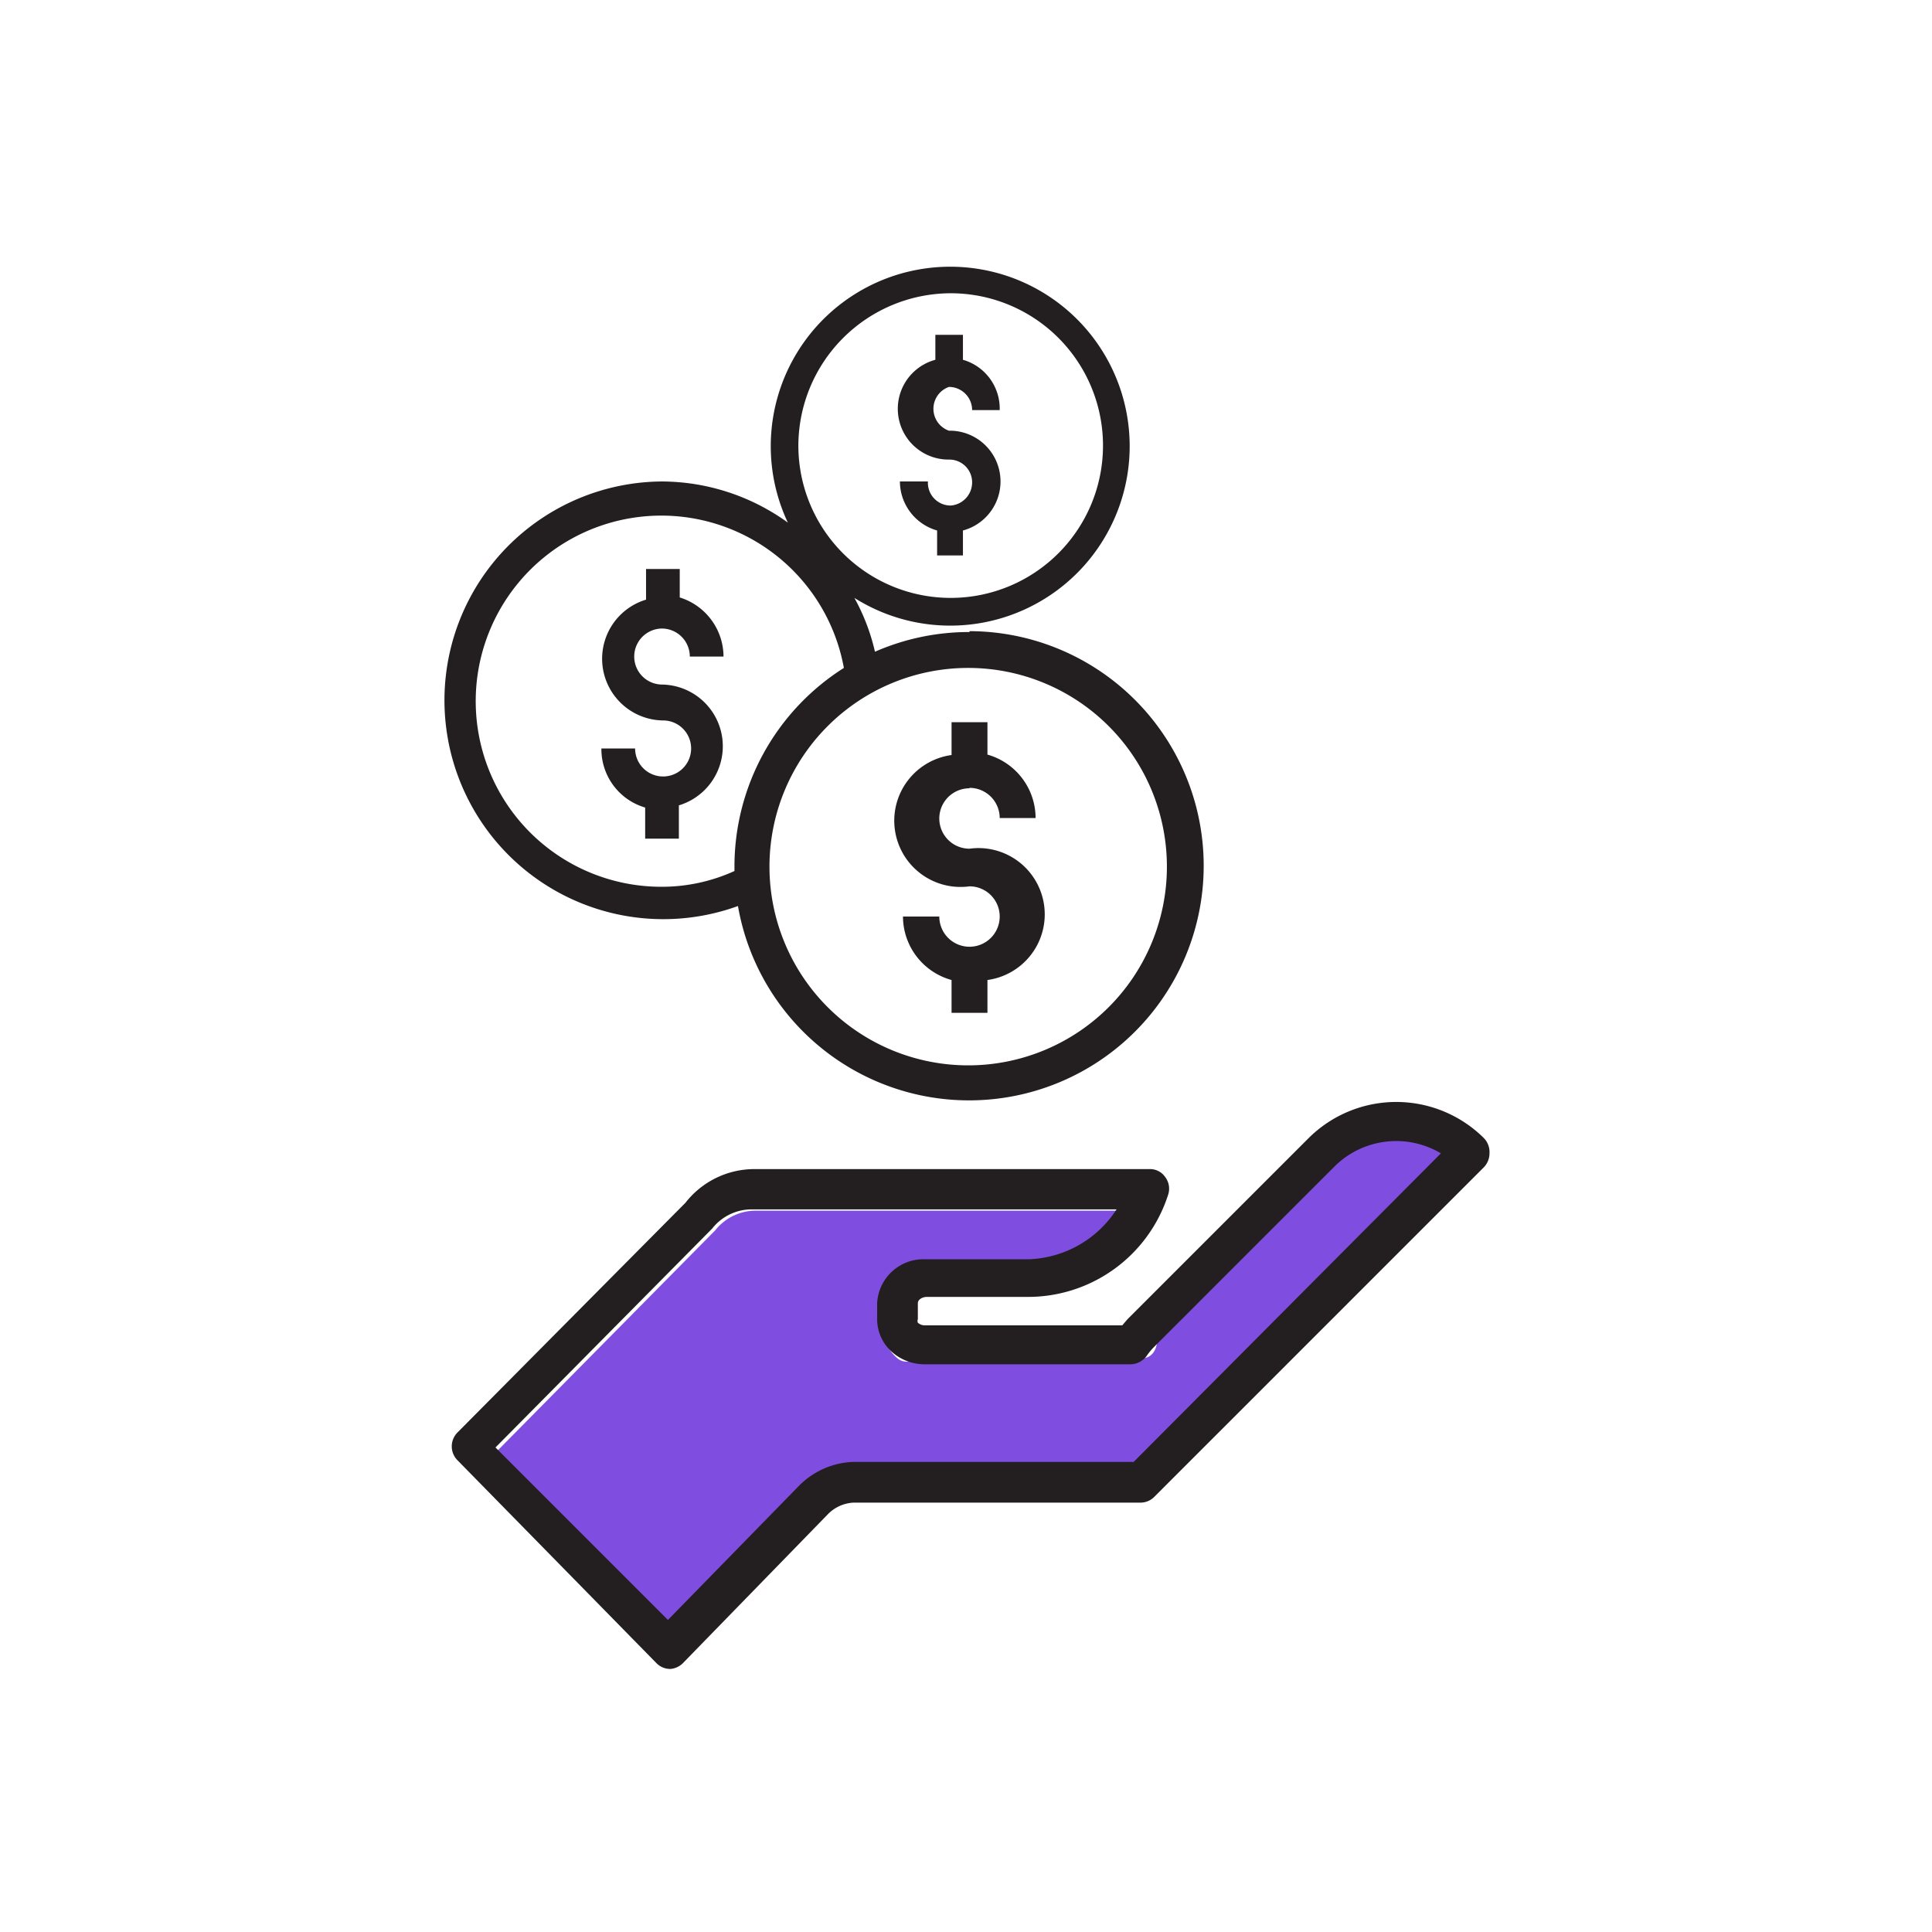
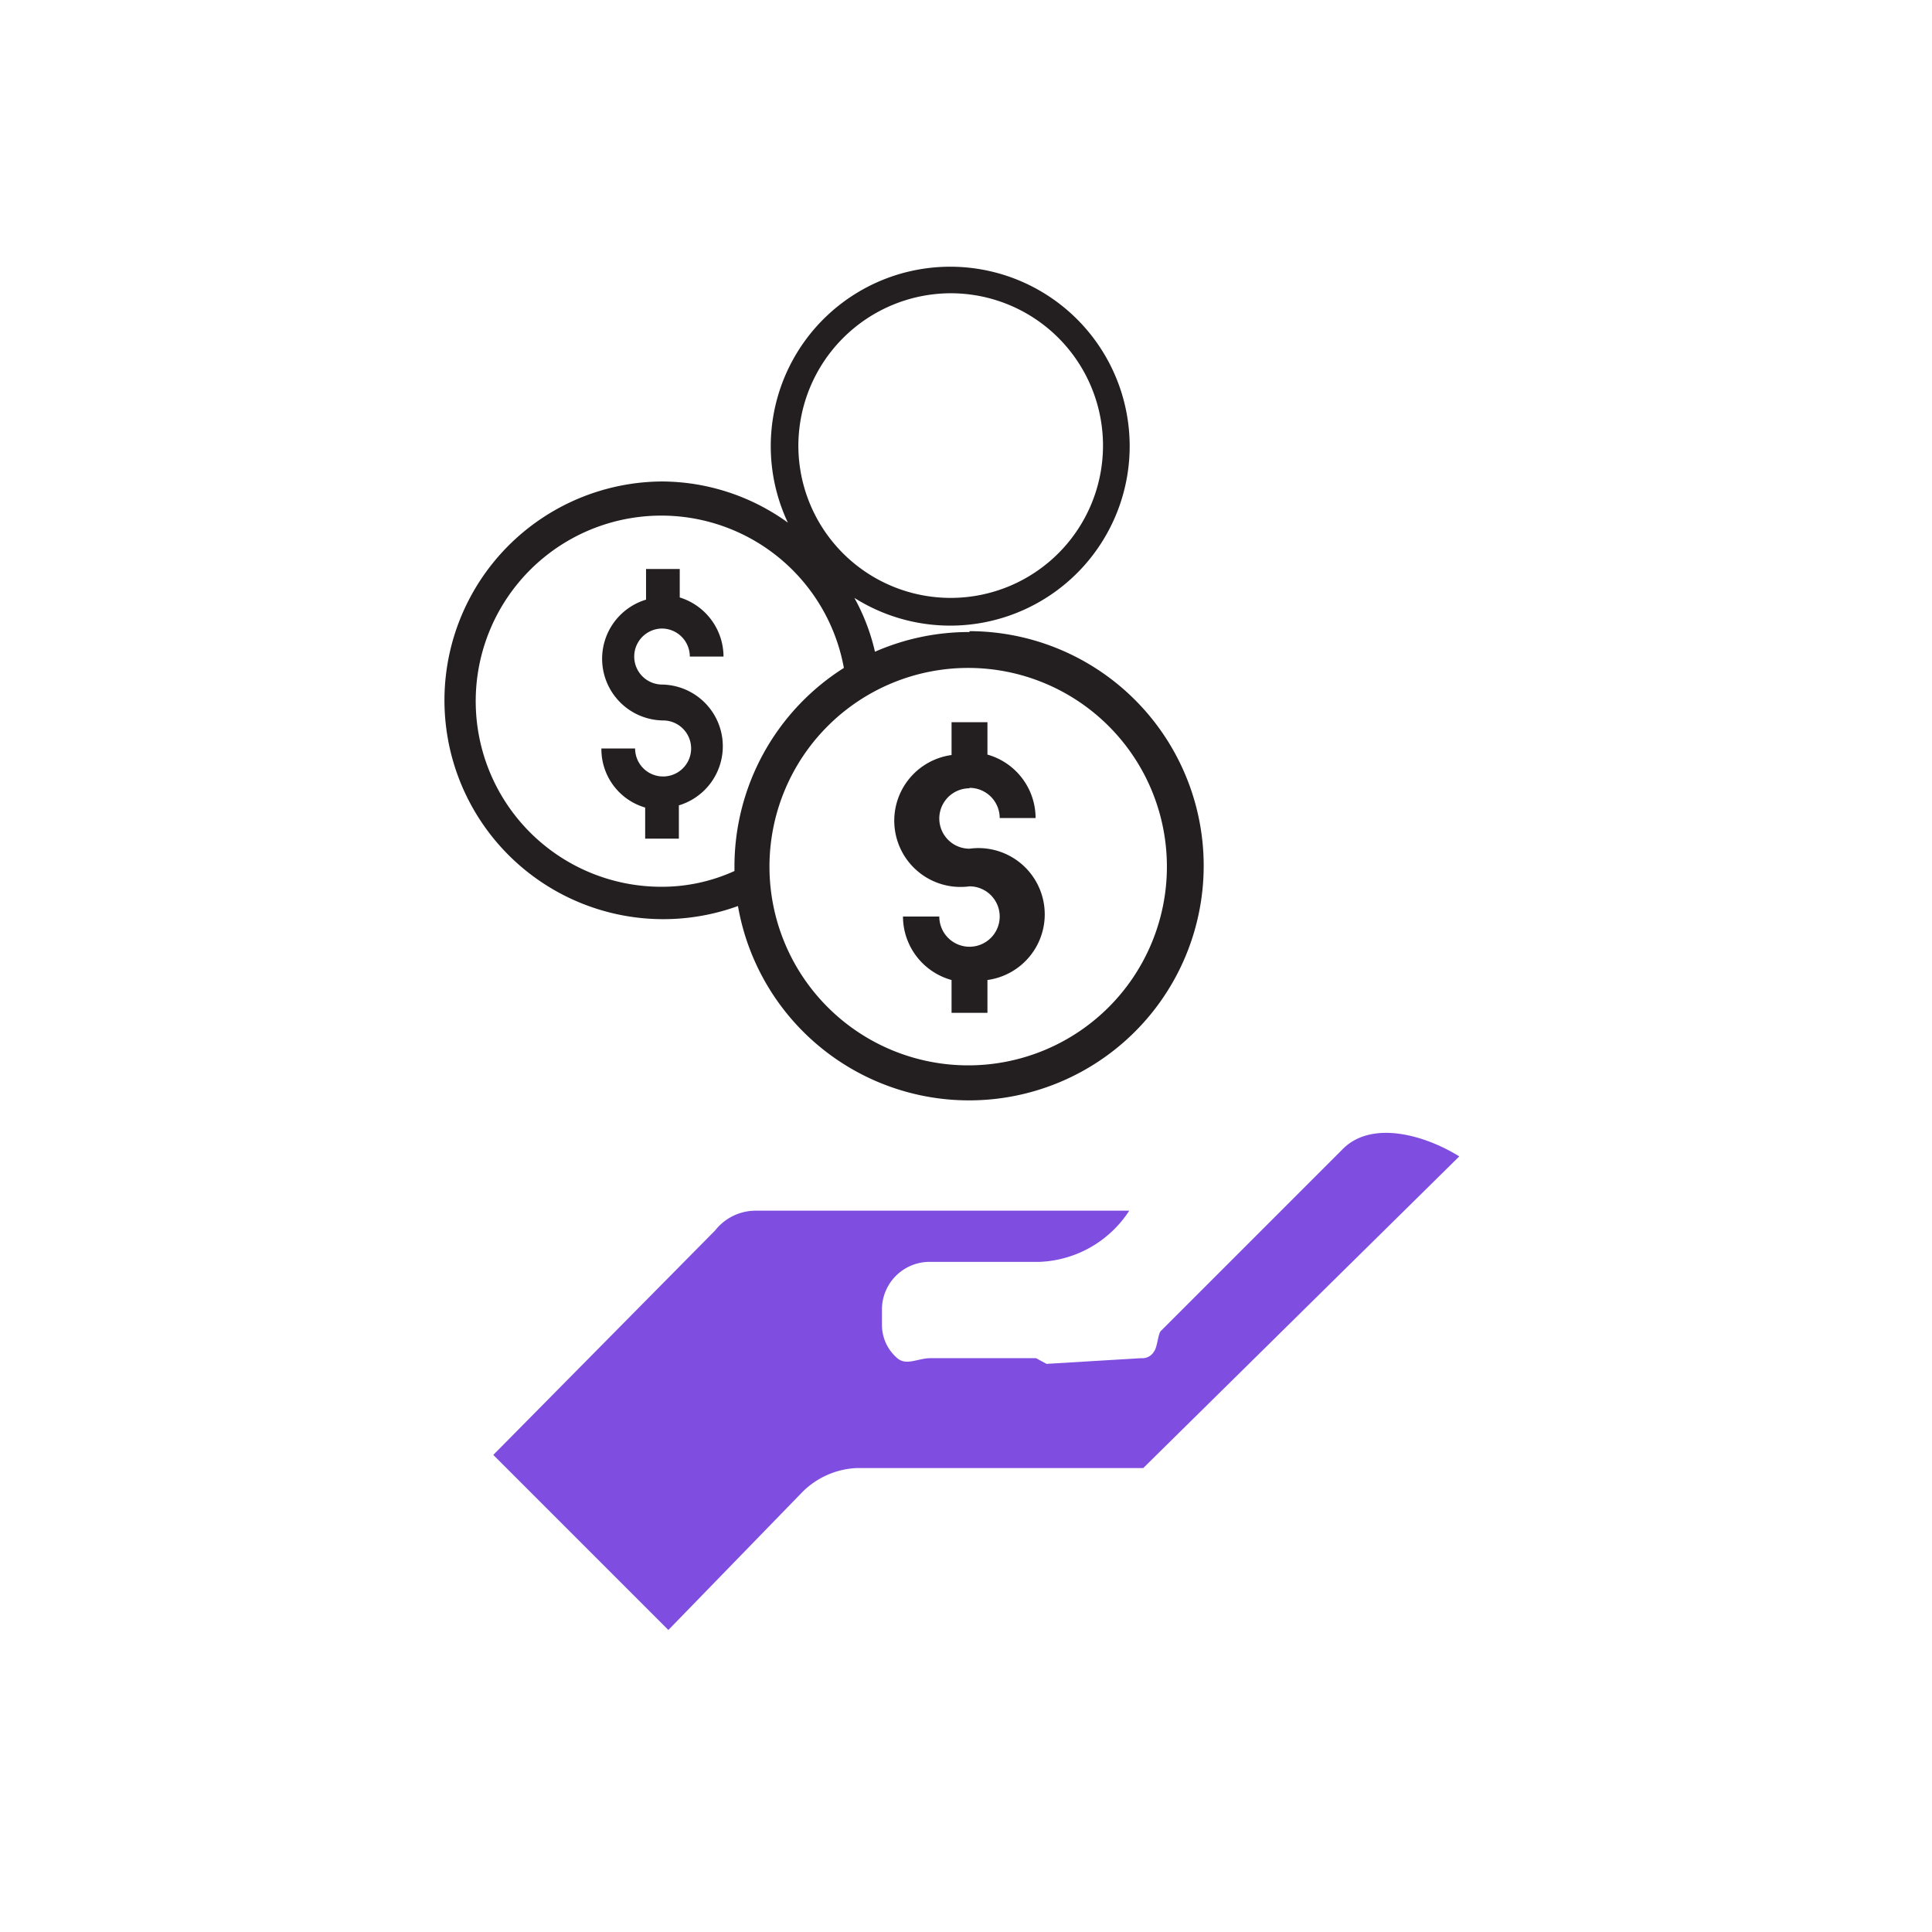
<svg xmlns="http://www.w3.org/2000/svg" viewBox="0 0 44.14 44.14">
  <defs>
    <style>.cls-1{fill:#231f20;}.cls-2{fill:#7f4ee0;}</style>
  </defs>
  <g id="D_35_In_Person" data-name="D 35 In Person">
    <path class="cls-1" d="M22.15,14.44a5.35,5.35,0,0,0-2.16.45,4.68,4.68,0,0,0-.47-1.23A4.1,4.1,0,1,0,18,11.94,4.94,4.94,0,0,0,15.12,11a5,5,0,1,0,1.74,9.7,5.36,5.36,0,1,0,5.29-6.28ZM21.72,6.7a3.48,3.48,0,1,1-3.48,3.48A3.49,3.49,0,0,1,21.72,6.7Zm-6.6,13.56a4.24,4.24,0,1,1,4.16-5,5.37,5.37,0,0,0-2.5,4.53v.11A4,4,0,0,1,15.12,20.26Zm7,4.08a4.54,4.54,0,1,1,4.54-4.54A4.54,4.54,0,0,1,22.15,24.34Z" />
    <path class="cls-1" d="M15.12,14.36a.64.64,0,0,1,.64.64h.77a1.42,1.42,0,0,0-1-1.35V13h-.77v.7a1.41,1.41,0,0,0,.39,2.76.64.64,0,0,1,.64.64.64.64,0,1,1-1.28,0h-.77a1.39,1.39,0,0,0,1,1.35v.71h.77V18.4a1.41,1.41,0,0,0-.38-2.76.64.64,0,0,1,0-1.28Z" />
-     <path class="cls-1" d="M21.72,11.55A.52.52,0,0,1,21.2,11h-.64a1.17,1.17,0,0,0,.85,1.12v.57H22v-.57a1.16,1.16,0,0,0-.32-2.28.53.53,0,0,1,0-1,.53.53,0,0,1,.53.53h.63A1.16,1.16,0,0,0,22,8.22V7.65h-.63v.57a1.16,1.16,0,0,0,.31,2.28.52.52,0,0,1,.53.52A.53.53,0,0,1,21.72,11.55Z" />
    <path class="cls-2" d="M26.12,33.54H19.59a1.87,1.87,0,0,0-1.26.55l-3.06,3.15-4-4,5.07-5.13a1.18,1.18,0,0,1,.93-.45h8.53a2.56,2.56,0,0,1-2.06,1.17H21.27a1.09,1.09,0,0,0-1.12,1.05v.38a1,1,0,0,0,.35.77c.21.18.47,0,.76,0h2.41l.24.13,2.16-.13a.31.31,0,0,0,.3-.16c.07-.09.09-.4.15-.46l4.16-4.16c.67-.67,1.89-.31,2.66.17Z" />
-     <path class="cls-1" d="M33.9,26a2.84,2.84,0,0,0-4,0l-4.14,4.14-.12.14H21.14a.24.24,0,0,1-.17-.06.1.1,0,0,1,0-.08v-.37c0-.07.09-.14.21-.14h2.29a3.36,3.36,0,0,0,3.22-2.34.44.44,0,0,0-.07-.4.42.42,0,0,0-.36-.18h-9a2,2,0,0,0-1.6.77l-5.21,5.25a.45.45,0,0,0,0,.63L15,38a.44.44,0,0,0,.32.13h0A.46.46,0,0,0,15.6,38l3.31-3.4a.88.88,0,0,1,.59-.27h6.56a.44.44,0,0,0,.31-.13l7.53-7.53a.46.46,0,0,0,.13-.32A.46.46,0,0,0,33.9,26Zm-8,7.4H19.49a1.83,1.83,0,0,0-1.23.54l-3,3.07-3.94-3.94,4.95-5a1.15,1.15,0,0,1,.91-.44h8.33a2.49,2.49,0,0,1-2,1.14H21.14a1.06,1.06,0,0,0-1.1,1v.37a1,1,0,0,0,.34.75,1.13,1.13,0,0,0,.76.28h4.69a.47.47,0,0,0,.36-.18,1.42,1.42,0,0,1,.18-.22l4.14-4.14a2,2,0,0,1,2.41-.28Z" />
    <path class="cls-1" d="M22.15,18a.69.69,0,0,1,.69.69h.82a1.51,1.51,0,0,0-1.1-1.45V16.5h-.82v.75a1.51,1.51,0,0,0,.41,3,.69.69,0,1,1-.69.69h-.83a1.51,1.51,0,0,0,1.11,1.45v.75h.82v-.75a1.51,1.51,0,0,0-.41-3,.69.69,0,0,1,0-1.38Z" />
  </g>
</svg>